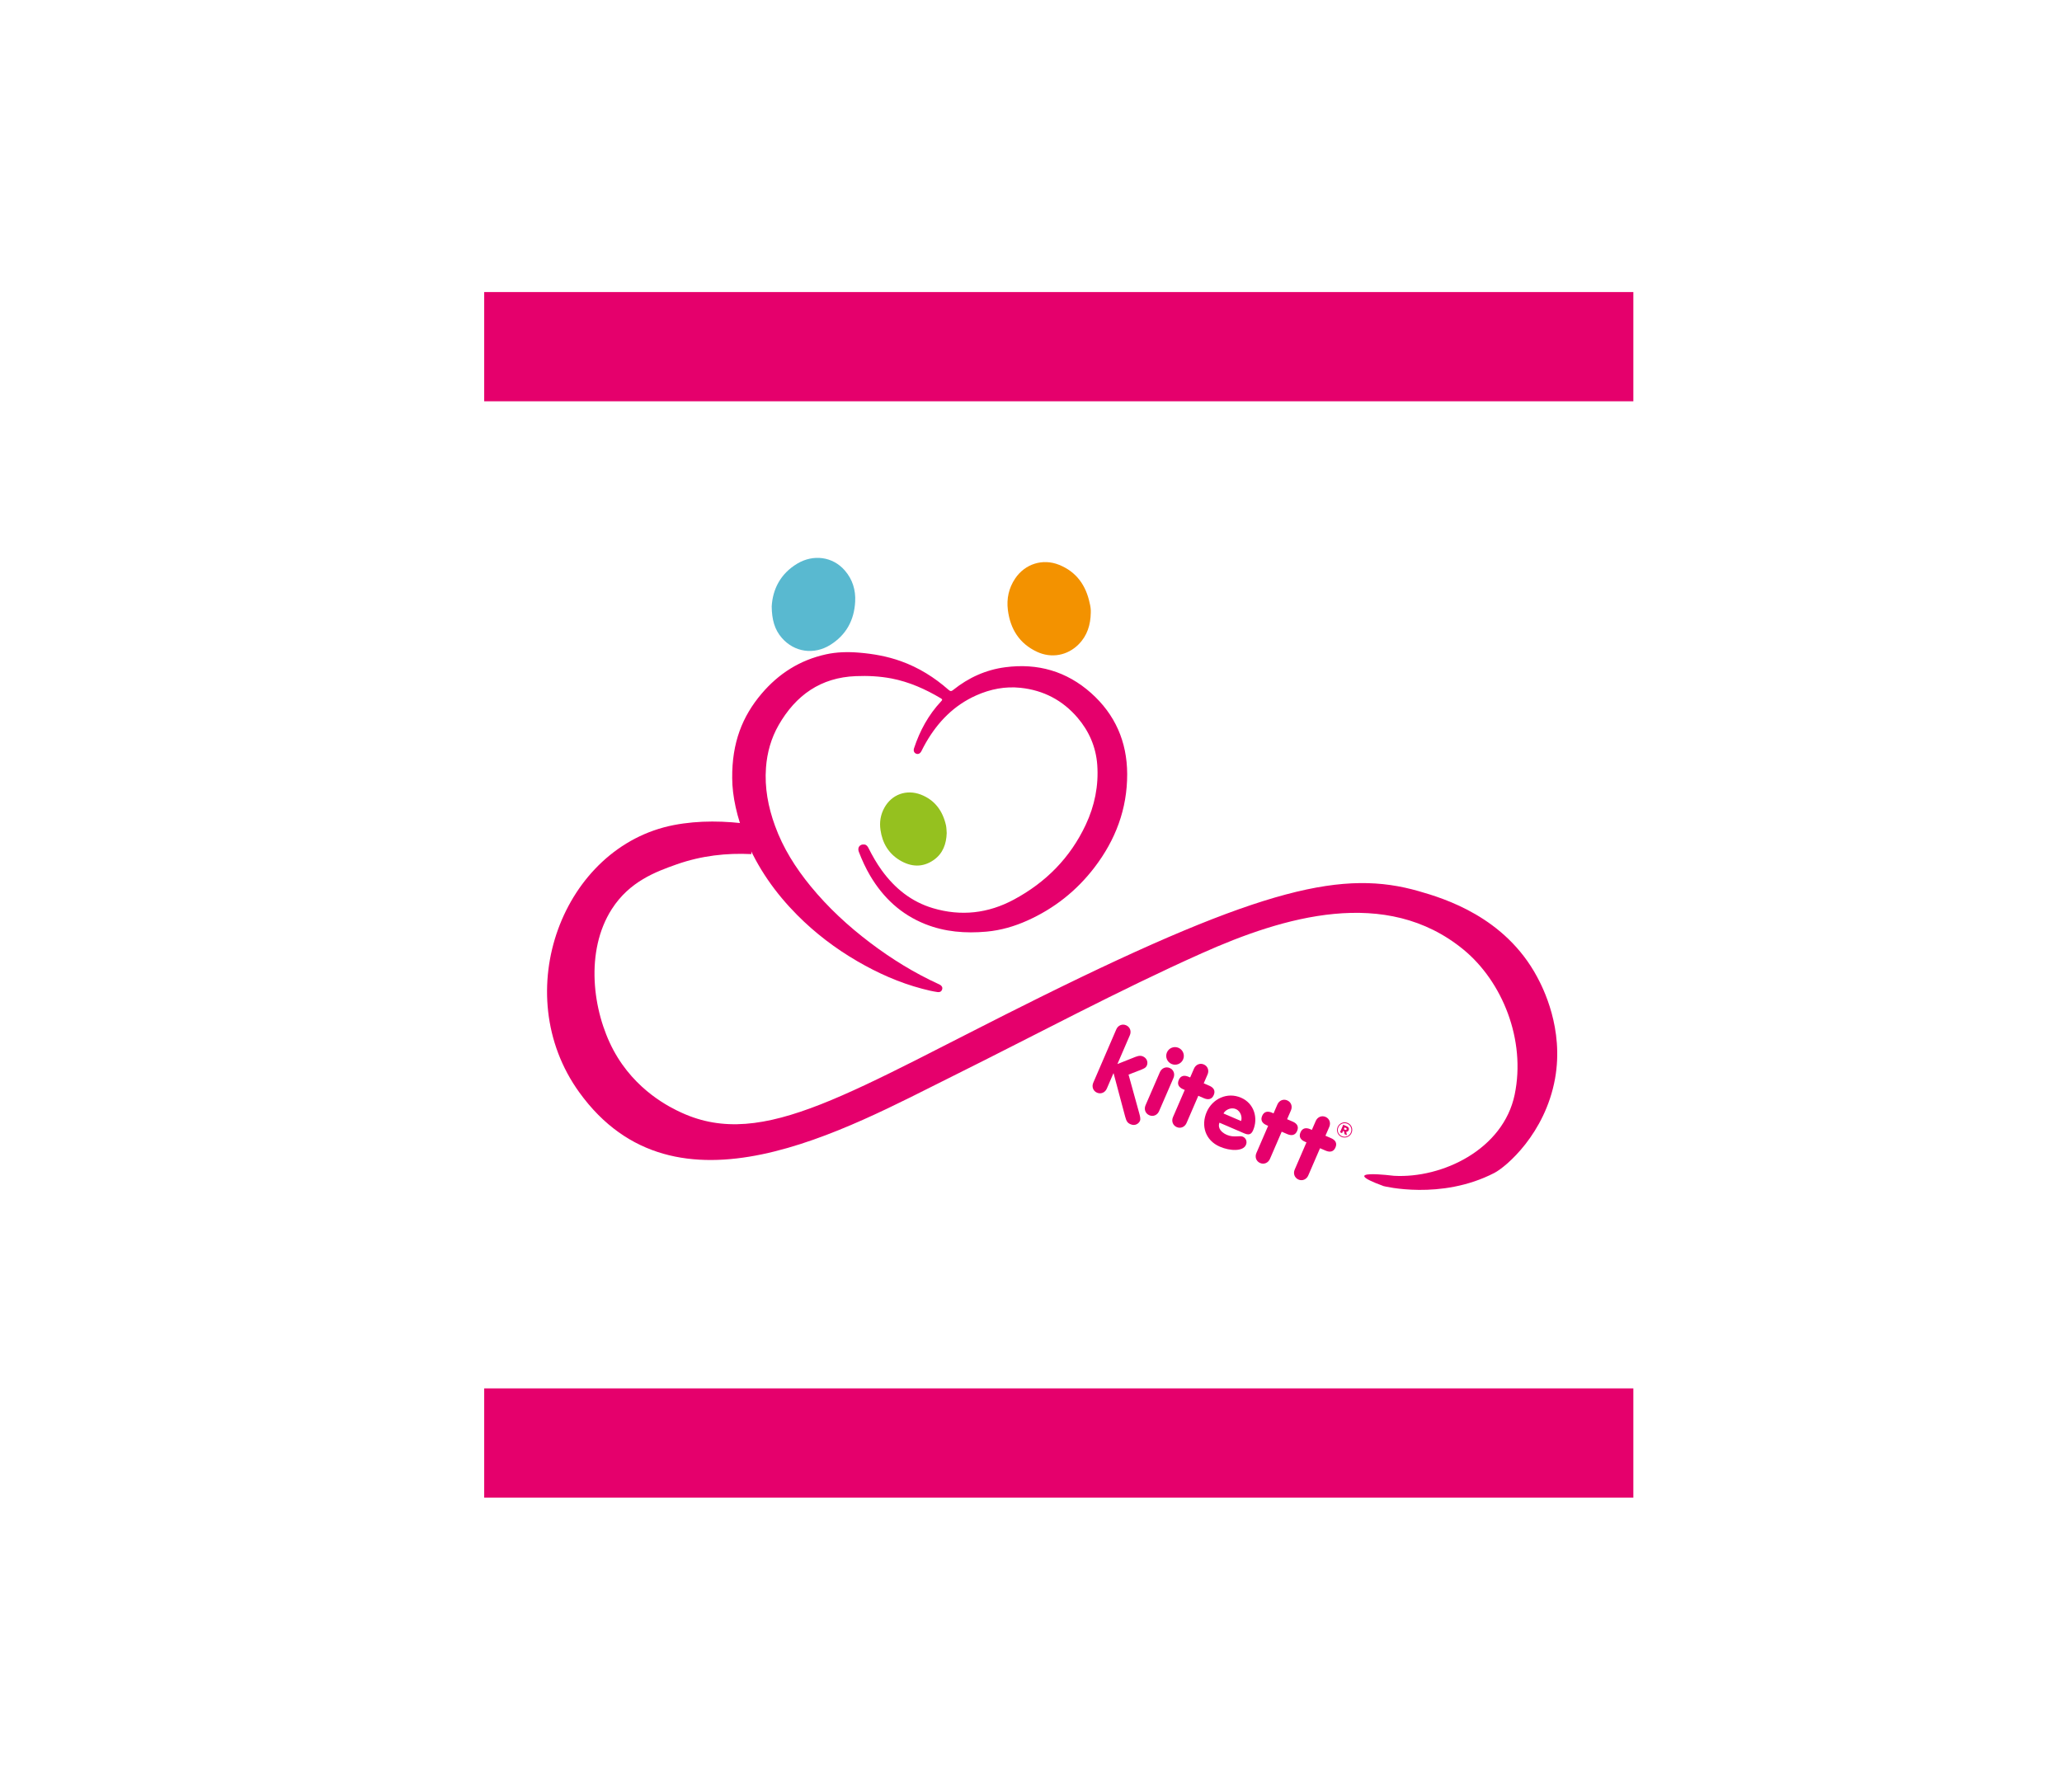
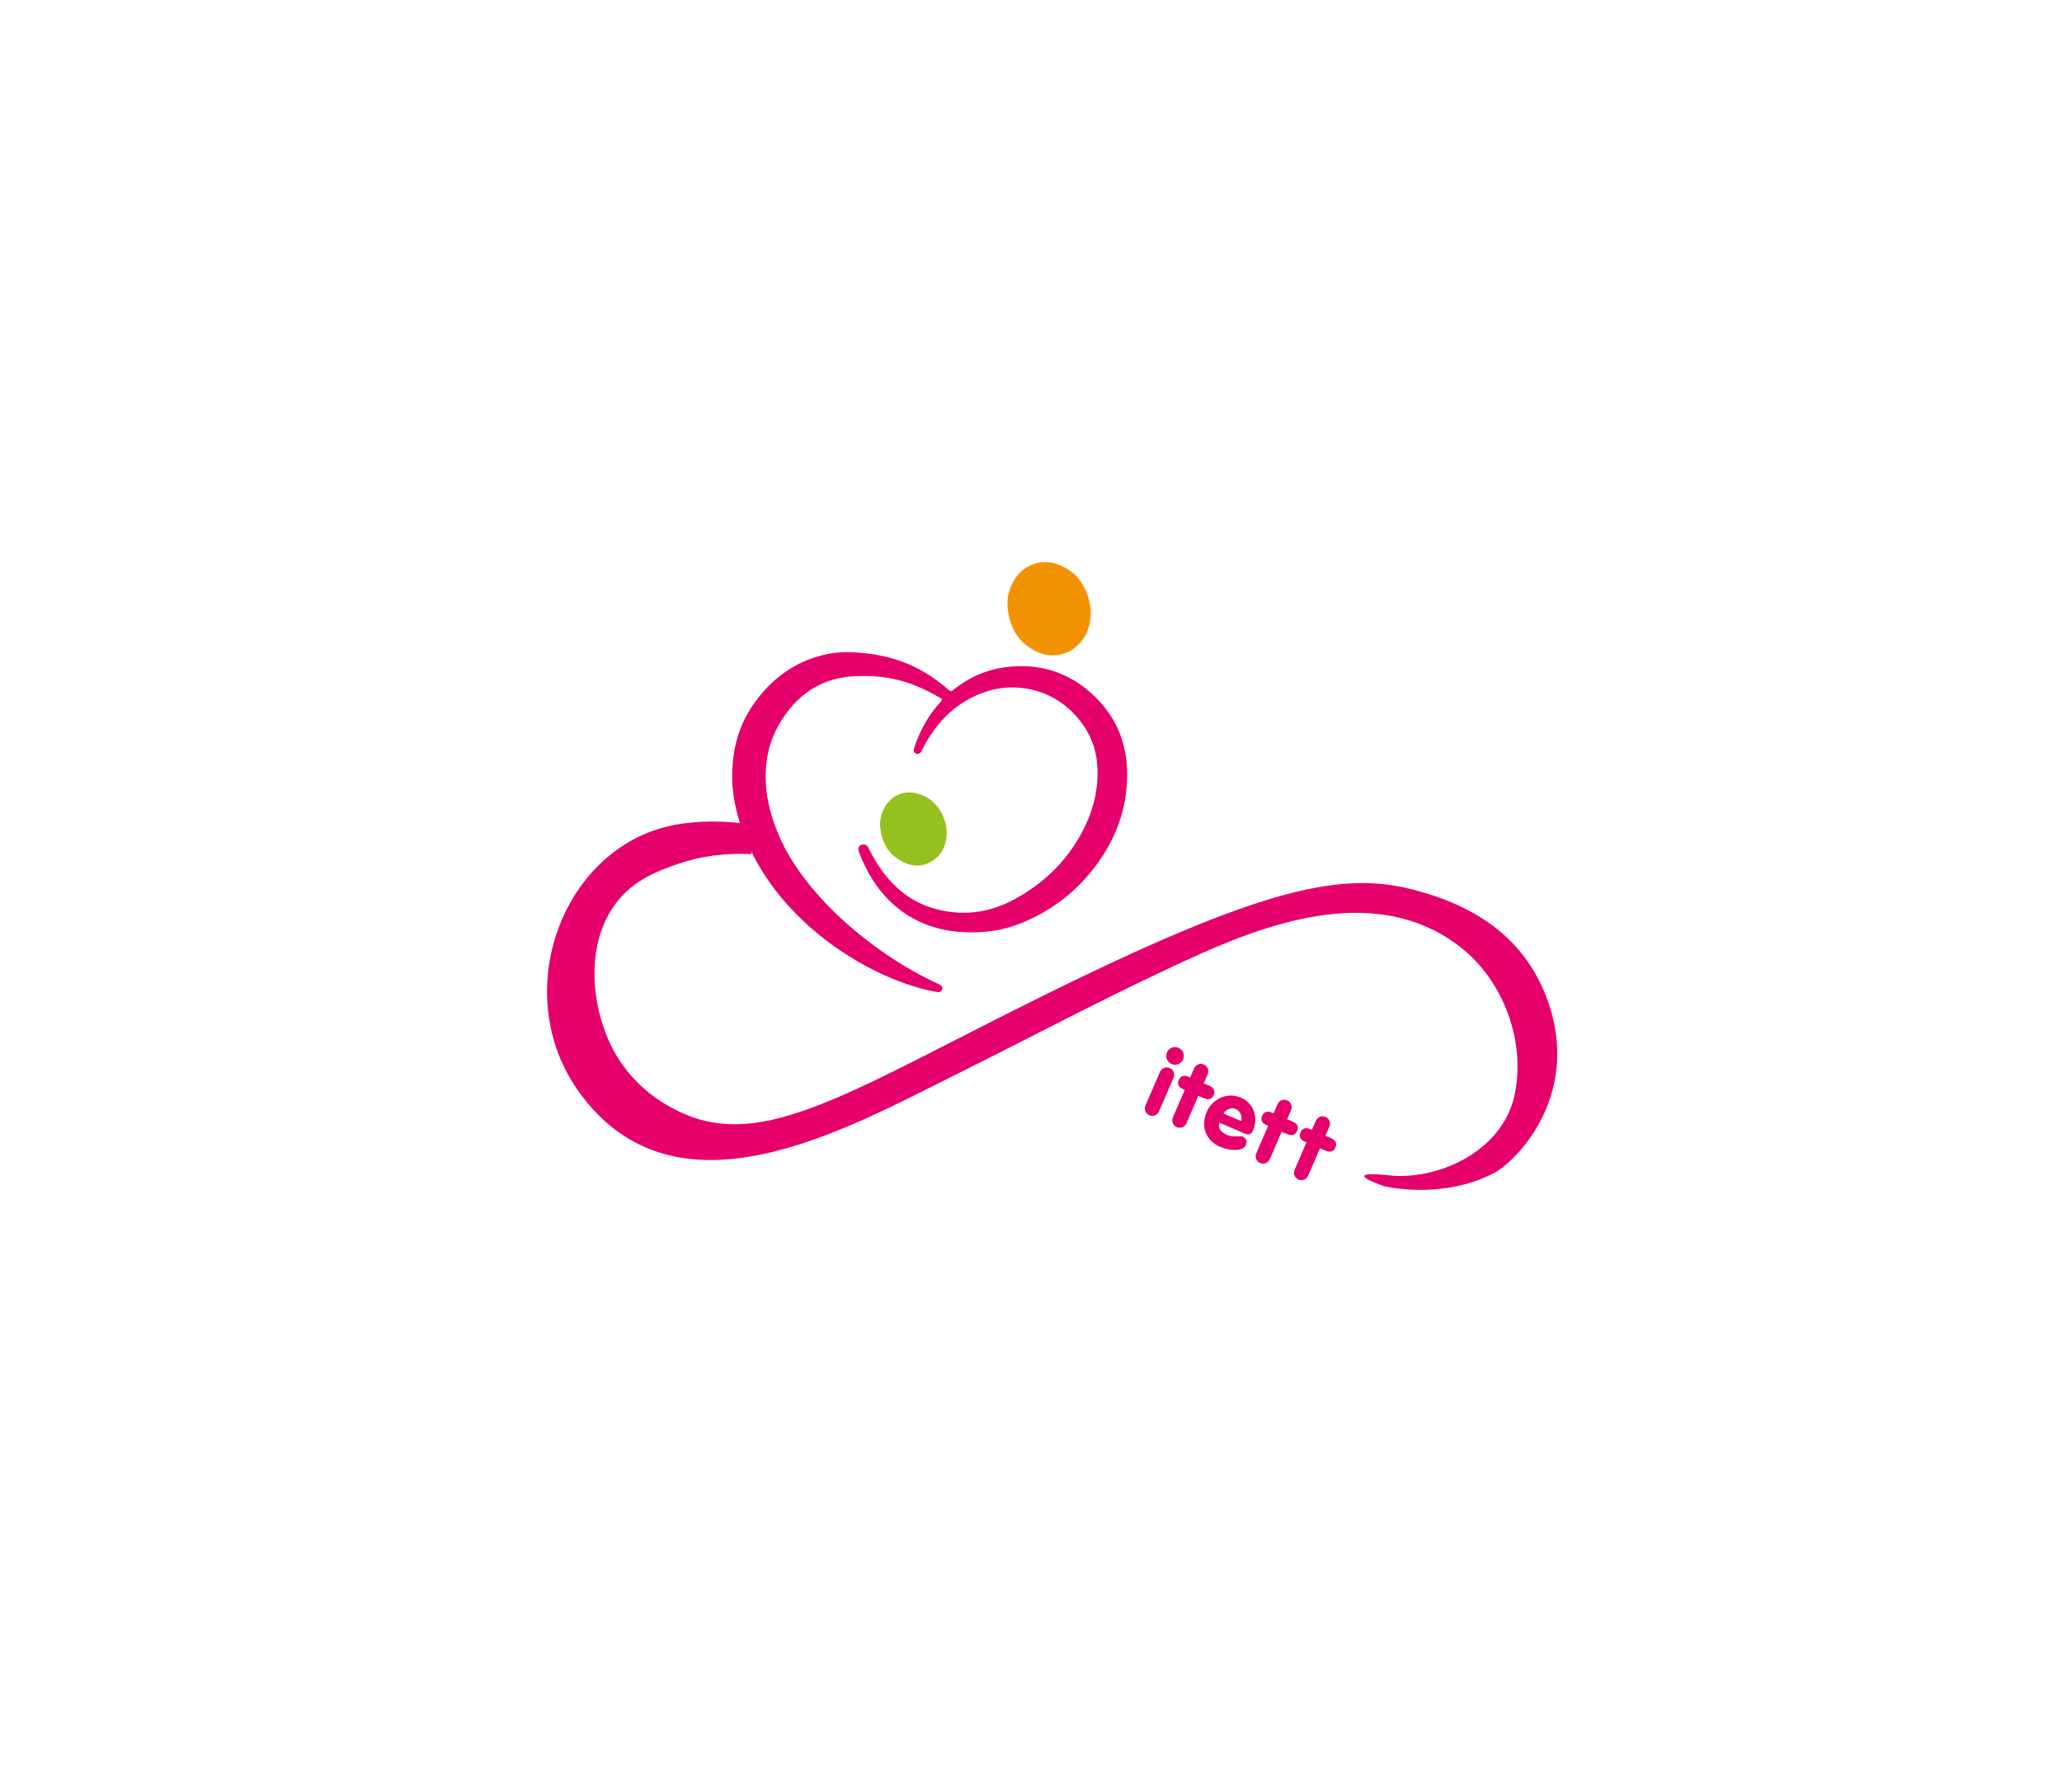
<svg xmlns="http://www.w3.org/2000/svg" width="107" height="93" viewBox="0 0 107 93" fill="none">
  <g id="LOGO KOLORYOU">
    <g id="Group">
-       <path id="Vector" d="M57.926 53.424C58.013 53.221 58.229 53.121 58.436 53.212C58.643 53.302 58.717 53.524 58.63 53.727L57.984 55.224L58.804 54.898C58.978 54.83 59.137 54.753 59.308 54.827C59.514 54.917 59.586 55.127 59.511 55.301C59.456 55.427 59.34 55.472 59.104 55.562L58.562 55.772L59.12 57.79C59.153 57.913 59.198 58.071 59.153 58.174C59.095 58.309 58.907 58.454 58.665 58.348C58.504 58.277 58.452 58.196 58.384 57.945L57.787 55.707L57.777 55.704L57.435 56.497C57.348 56.7 57.131 56.8 56.925 56.71C56.718 56.62 56.644 56.394 56.731 56.194L57.926 53.424Z" fill="#E5006C" />
      <path id="Vector_2" d="M61.155 54.382C61.384 54.482 61.494 54.749 61.394 54.982C61.294 55.217 61.023 55.32 60.793 55.22C60.564 55.12 60.454 54.856 60.554 54.62C60.654 54.388 60.922 54.282 61.155 54.382ZM60.189 55.643C60.277 55.44 60.493 55.34 60.7 55.43C60.906 55.52 60.981 55.743 60.893 55.946L60.147 57.667C60.06 57.871 59.844 57.971 59.637 57.88C59.431 57.79 59.356 57.568 59.443 57.364L60.189 55.643Z" fill="#E5006C" />
      <path id="Vector_3" d="M61.478 56.568L61.397 56.533C61.171 56.436 61.071 56.275 61.168 56.049C61.265 55.823 61.452 55.788 61.678 55.885L61.759 55.92L61.959 55.459C62.046 55.256 62.263 55.156 62.469 55.246C62.676 55.336 62.75 55.559 62.663 55.762L62.463 56.223L62.753 56.349C62.979 56.446 63.08 56.607 62.983 56.832C62.886 57.058 62.699 57.094 62.472 56.997L62.182 56.871L61.572 58.283C61.484 58.486 61.268 58.587 61.061 58.496C60.855 58.406 60.78 58.18 60.867 57.98L61.478 56.568Z" fill="#E5006C" />
      <path id="Vector_4" d="M63.28 58.267C63.215 58.416 63.222 58.709 63.674 58.903C64.022 59.054 64.329 58.922 64.491 58.993C64.649 59.06 64.733 59.241 64.652 59.422C64.504 59.763 63.832 59.744 63.299 59.512C62.54 59.186 62.311 58.416 62.618 57.709C62.912 57.032 63.677 56.658 64.4 56.971C65.095 57.271 65.292 58.045 65.027 58.657C64.92 58.906 64.778 58.912 64.552 58.815L63.28 58.267ZM64.4 58.18C64.468 58.022 64.404 57.677 64.129 57.561C63.855 57.442 63.557 57.632 63.49 57.79L64.4 58.18Z" fill="#E5006C" />
      <path id="Vector_5" d="M65.805 58.432L65.724 58.396C65.498 58.3 65.398 58.138 65.495 57.913C65.592 57.687 65.779 57.651 66.005 57.748L66.086 57.784L66.286 57.322C66.373 57.119 66.59 57.019 66.796 57.11C67.003 57.2 67.077 57.422 66.99 57.626L66.79 58.087L67.081 58.212C67.307 58.309 67.407 58.47 67.31 58.696C67.213 58.922 67.026 58.957 66.8 58.861L66.509 58.735L65.899 60.147C65.811 60.35 65.595 60.45 65.388 60.36C65.182 60.27 65.108 60.047 65.195 59.844L65.805 58.432Z" fill="#E5006C" />
      <path id="Vector_6" d="M67.794 59.289L67.713 59.254C67.487 59.157 67.387 58.996 67.484 58.77C67.581 58.545 67.768 58.509 67.995 58.606L68.075 58.641L68.275 58.18C68.363 57.977 68.579 57.877 68.786 57.967C68.992 58.058 69.067 58.28 68.979 58.483L68.779 58.944L69.07 59.07C69.296 59.167 69.396 59.328 69.299 59.554C69.202 59.779 69.015 59.815 68.789 59.718L68.498 59.593L67.888 61.005C67.801 61.208 67.584 61.308 67.378 61.218C67.171 61.127 67.097 60.902 67.184 60.702L67.794 59.289Z" fill="#E5006C" />
-       <path id="Vector_7" d="M69.412 58.49C69.499 58.29 69.732 58.193 69.932 58.28C70.135 58.367 70.223 58.599 70.135 58.796V58.799C70.052 58.996 69.819 59.093 69.616 59.006C69.412 58.922 69.328 58.686 69.412 58.49ZM70.094 58.783C70.171 58.606 70.097 58.4 69.913 58.322C69.729 58.245 69.528 58.332 69.451 58.506V58.509C69.373 58.686 69.448 58.89 69.632 58.967C69.816 59.048 70.019 58.961 70.094 58.783ZM69.703 58.374L69.88 58.451C69.942 58.477 69.977 58.512 69.99 58.551C70.003 58.583 70 58.615 69.987 58.654V58.657C69.961 58.715 69.913 58.741 69.858 58.741L69.893 58.915L69.771 58.864L69.742 58.712H69.738L69.693 58.693L69.641 58.809L69.535 58.764L69.703 58.374ZM69.8 58.635C69.835 58.651 69.864 58.641 69.877 58.615V58.612C69.89 58.58 69.874 58.557 69.838 58.541L69.771 58.512L69.732 58.606L69.8 58.635Z" fill="#E5006C" />
    </g>
    <path id="Vector_8" d="M79.765 50.703C78.096 47.591 74.96 46.634 73.626 46.253C69.767 45.144 65.637 45.979 53.97 51.757C44.127 56.633 39.648 59.712 35.366 57.748C34.804 57.49 32.967 56.616 31.833 54.504C30.742 52.467 30.351 49.358 31.749 47.179C32.67 45.744 34.029 45.244 35.114 44.86C36.406 44.406 37.707 44.264 38.989 44.328V42.787C37.63 42.594 36.267 42.571 34.972 42.819C29.205 43.932 26.334 51.535 30.061 56.694C35.066 63.626 43.849 58.628 49.514 55.813C53.789 53.689 58.029 51.409 62.376 49.468C66.596 47.582 71.921 45.983 75.942 49.284C77.963 50.945 79.187 53.972 78.599 56.807C78.008 59.657 74.841 61.166 72.335 61.024C72.335 61.024 69.257 60.631 71.799 61.559C71.799 61.559 74.769 62.311 77.547 60.873C78.163 60.553 80.175 58.841 80.692 55.988C81.163 53.382 80.059 51.251 79.765 50.703Z" fill="#E5006C" />
    <g id="Group_2">
      <path id="Vector_9" d="M37.995 40.385C37.979 38.547 38.518 37.183 39.522 36C40.407 34.958 41.508 34.259 42.852 33.962C43.42 33.836 43.995 33.824 44.576 33.872C45.316 33.933 46.042 34.062 46.746 34.314C47.673 34.646 48.487 35.155 49.223 35.803C49.32 35.887 49.368 35.884 49.465 35.806C50.256 35.171 51.157 34.762 52.161 34.63C53.844 34.407 55.346 34.836 56.618 35.968C57.864 37.08 58.484 38.492 58.491 40.166C58.497 41.987 57.884 43.6 56.782 45.035C55.859 46.237 54.703 47.15 53.321 47.772C52.643 48.078 51.932 48.285 51.186 48.352C50.101 48.449 49.032 48.368 48.009 47.959C46.762 47.462 45.835 46.598 45.157 45.454C44.922 45.057 44.731 44.638 44.566 44.209C44.479 43.987 44.618 43.803 44.85 43.829C44.97 43.842 45.025 43.929 45.073 44.025C45.273 44.422 45.493 44.809 45.755 45.17C46.433 46.105 47.292 46.801 48.412 47.134C49.869 47.566 51.273 47.408 52.61 46.689C54.273 45.795 55.536 44.519 56.34 42.806C56.802 41.823 57.015 40.782 56.938 39.695C56.87 38.773 56.518 37.957 55.92 37.254C55.142 36.342 54.148 35.823 52.956 35.697C52.158 35.613 51.393 35.764 50.66 36.09C49.51 36.603 48.677 37.454 48.054 38.531C47.967 38.679 47.889 38.834 47.812 38.986C47.747 39.111 47.644 39.16 47.537 39.115C47.431 39.069 47.389 38.963 47.431 38.834C47.731 37.925 48.177 37.103 48.835 36.4C48.903 36.329 48.916 36.297 48.816 36.239C48.018 35.764 47.182 35.391 46.265 35.213C45.651 35.097 45.035 35.065 44.411 35.091C42.584 35.162 41.295 36.084 40.407 37.628C40.016 38.309 39.806 39.057 39.748 39.84C39.671 40.882 39.861 41.884 40.217 42.861C40.636 44.019 41.285 45.041 42.06 45.989C42.968 47.098 44.014 48.065 45.157 48.93C46.268 49.771 47.45 50.5 48.719 51.08C48.742 51.09 48.764 51.099 48.784 51.112C48.874 51.17 48.923 51.248 48.887 51.354C48.852 51.461 48.771 51.503 48.661 51.49C48.386 51.451 48.118 51.386 47.854 51.316C46.665 51.003 45.554 50.506 44.492 49.89C43.349 49.226 42.306 48.433 41.373 47.495C40.233 46.347 39.312 45.044 38.696 43.542C38.243 42.442 37.995 41.304 37.995 40.385Z" fill="#E5006C" />
-       <path id="Vector_10" d="M40.045 31.473C40.094 30.596 40.488 29.78 41.373 29.251C42.199 28.758 43.207 28.877 43.84 29.609C44.24 30.07 44.408 30.622 44.376 31.221C44.327 32.182 43.914 32.95 43.087 33.469C42.235 34.001 41.214 33.852 40.565 33.101C40.194 32.672 40.052 32.157 40.045 31.473Z" fill="#59B9D0" />
      <path id="Vector_11" d="M56.602 31.811C56.589 32.427 56.421 32.988 55.975 33.437C55.397 34.023 54.564 34.178 53.815 33.83C52.895 33.401 52.426 32.647 52.3 31.66C52.226 31.073 52.346 30.518 52.678 30.025C53.188 29.264 54.112 28.971 54.961 29.316C55.862 29.68 56.353 30.383 56.547 31.312C56.589 31.476 56.611 31.644 56.602 31.811Z" fill="#F39200" />
      <path id="Vector_12" d="M49.126 43.235C49.107 43.803 48.929 44.293 48.464 44.625C47.883 45.038 47.272 44.999 46.685 44.644C46.103 44.29 45.787 43.751 45.69 43.077C45.629 42.668 45.693 42.278 45.894 41.917C46.275 41.23 47.033 40.953 47.783 41.239C48.516 41.523 48.922 42.091 49.09 42.842C49.116 42.974 49.116 43.113 49.126 43.235Z" fill="#95C11F" />
    </g>
-     <path id="Vector_13" d="M25.126 17.992H84.757" stroke="#E5006C" stroke-width="5.669" stroke-miterlimit="10" />
-     <path id="Vector_14" d="M25.126 74.892H84.757" stroke="#E5006C" stroke-width="5.669" stroke-miterlimit="10" />
  </g>
</svg>